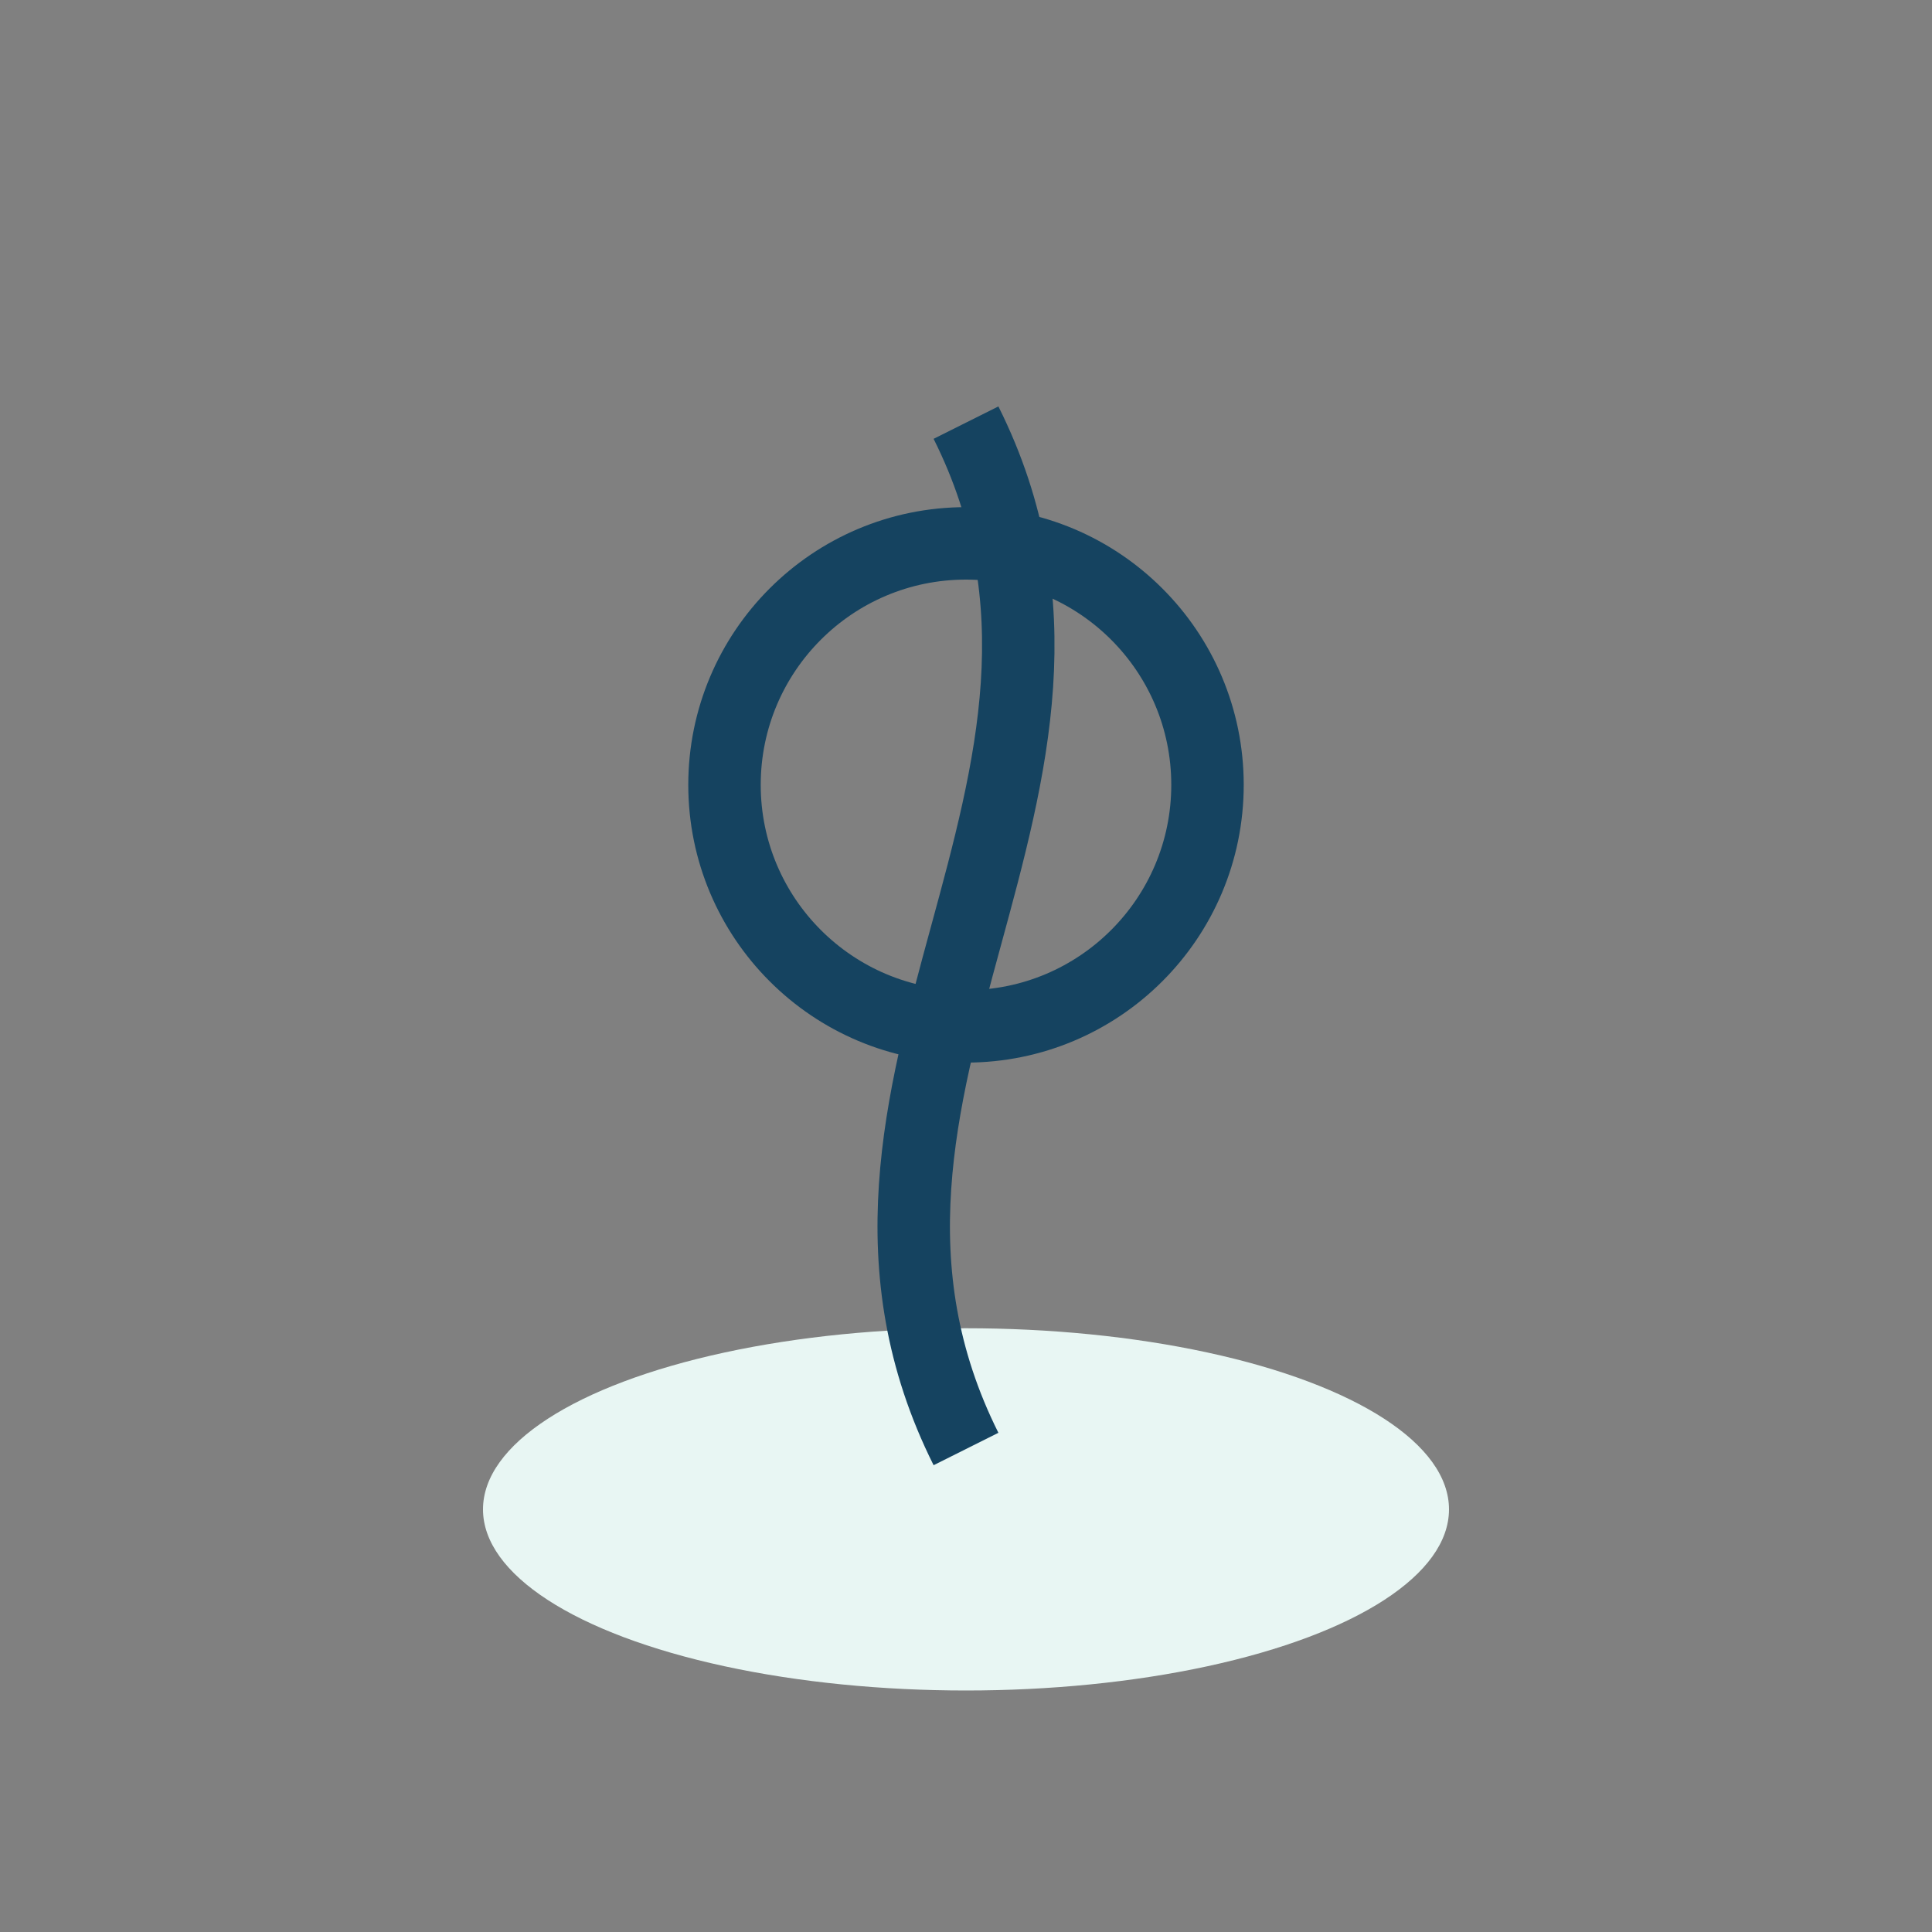
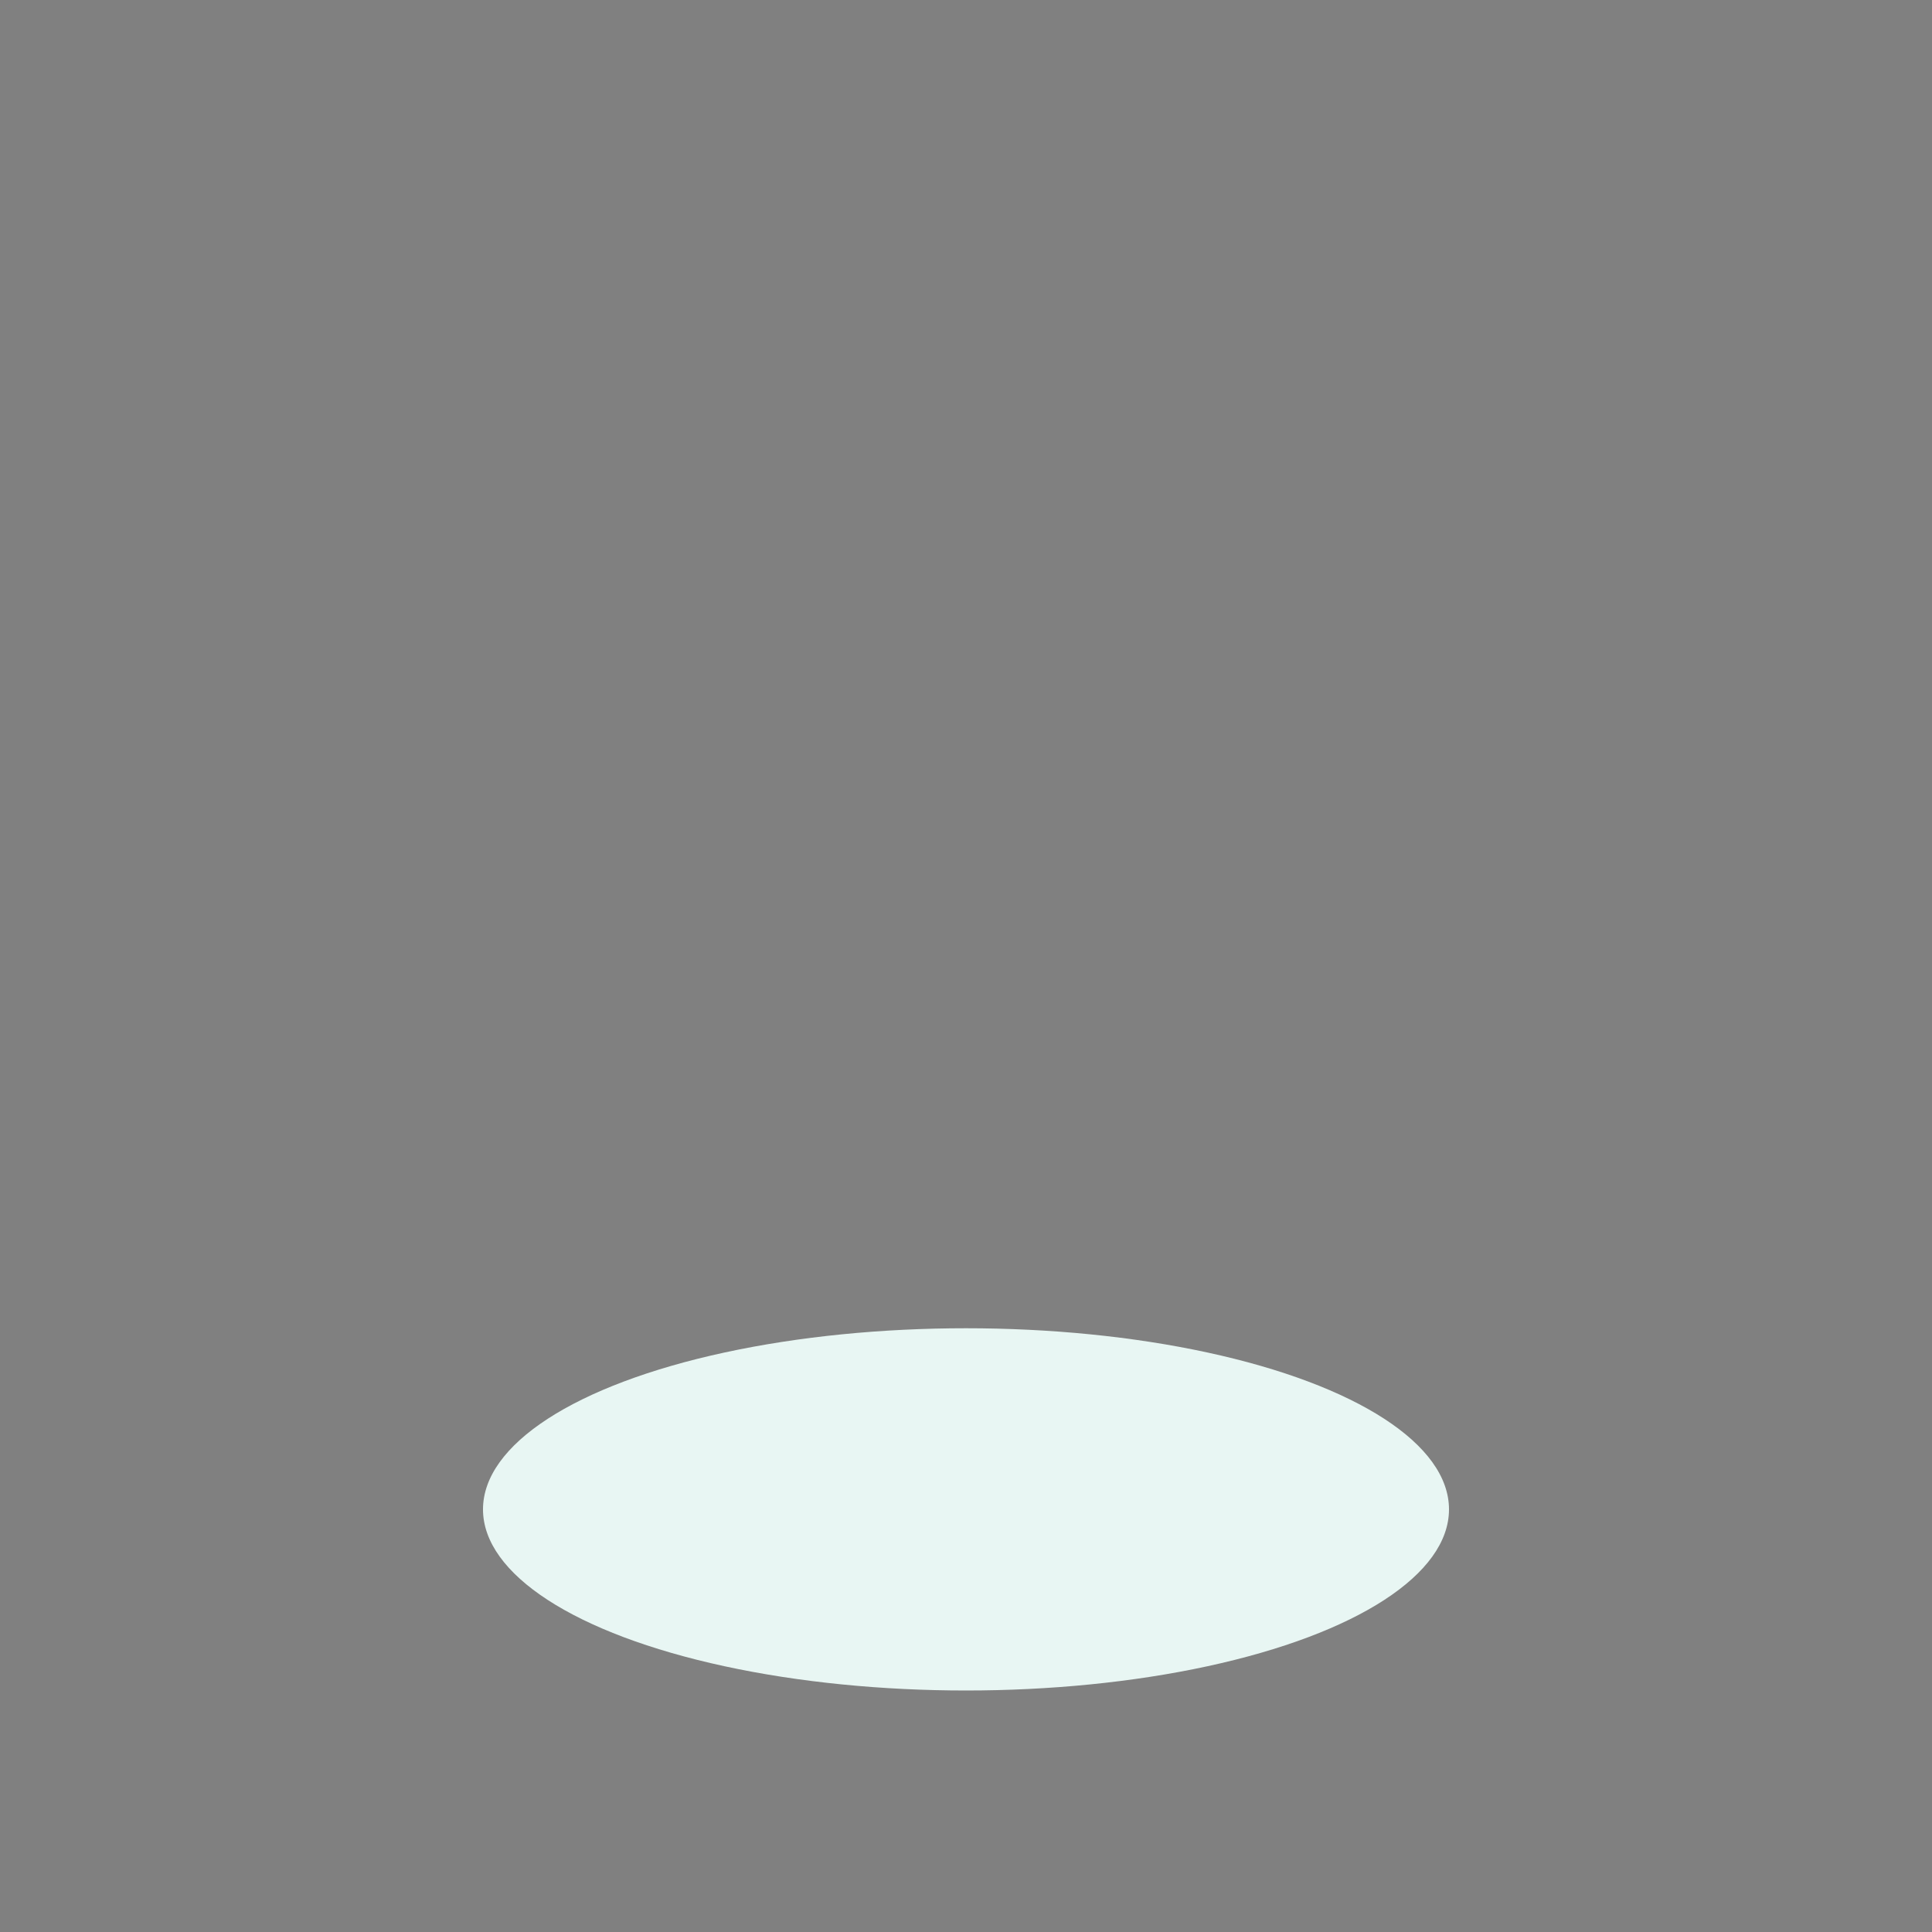
<svg xmlns="http://www.w3.org/2000/svg" width="32" height="32" viewBox="0 0 32 32">
  <rect x="0" y="0" width="32" height="32" fill="#808080" stroke="none" />
  <ellipse cx="16" cy="25" rx="8" ry="3" fill="#E8F6F3" />
-   <path d="M16 7c3 6-3 11 0 17-3-6 3-11 0-17z" fill="#FFAC2F" stroke="#154360" stroke-width="1.2" />
-   <circle cx="16" cy="13" r="4" fill="none" stroke="#154360" stroke-width="1.2" />
</svg>